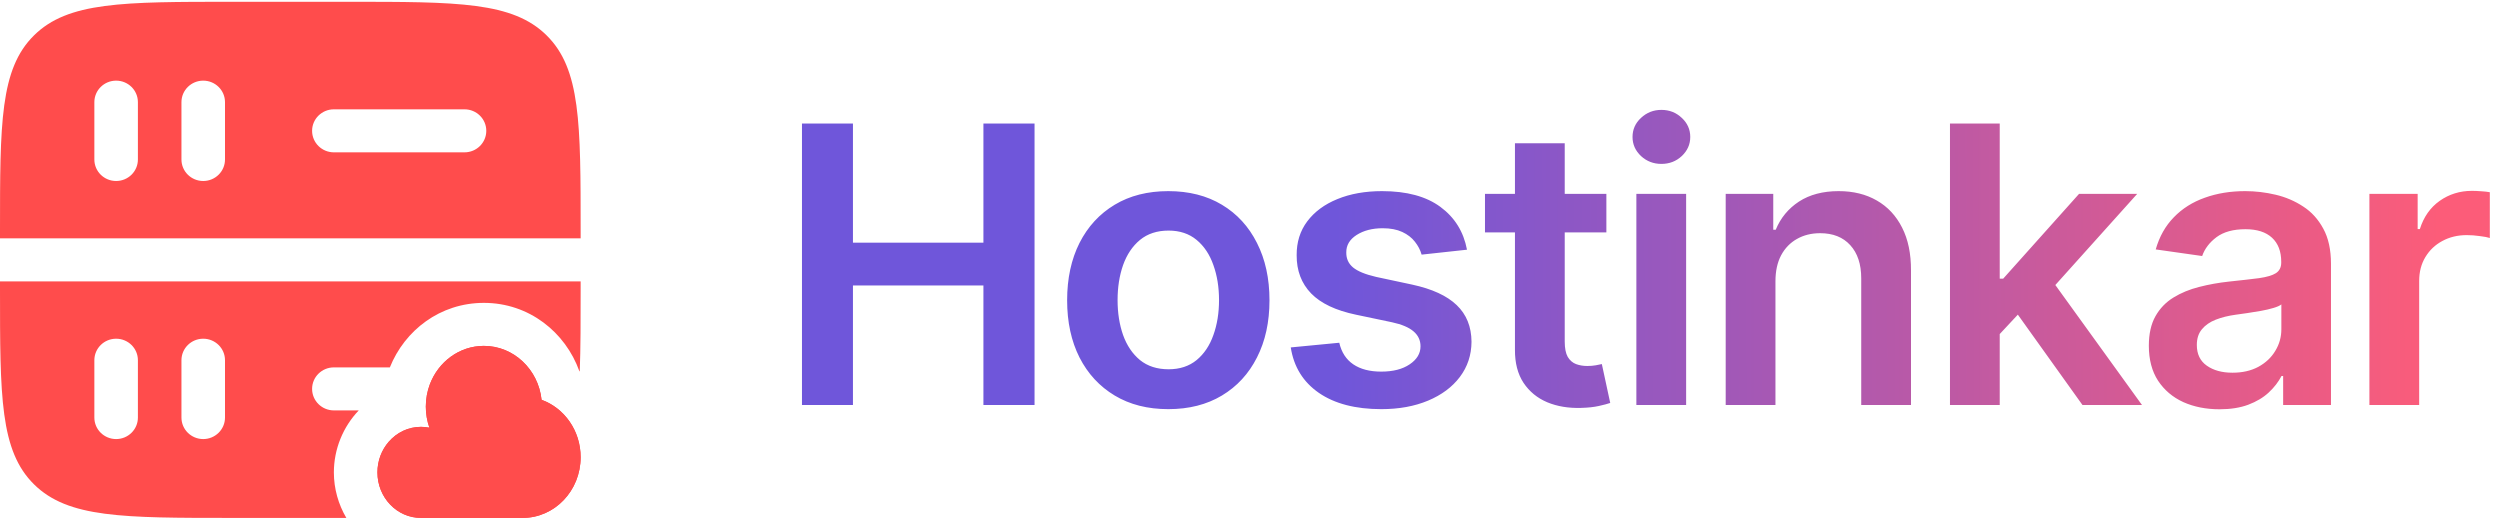
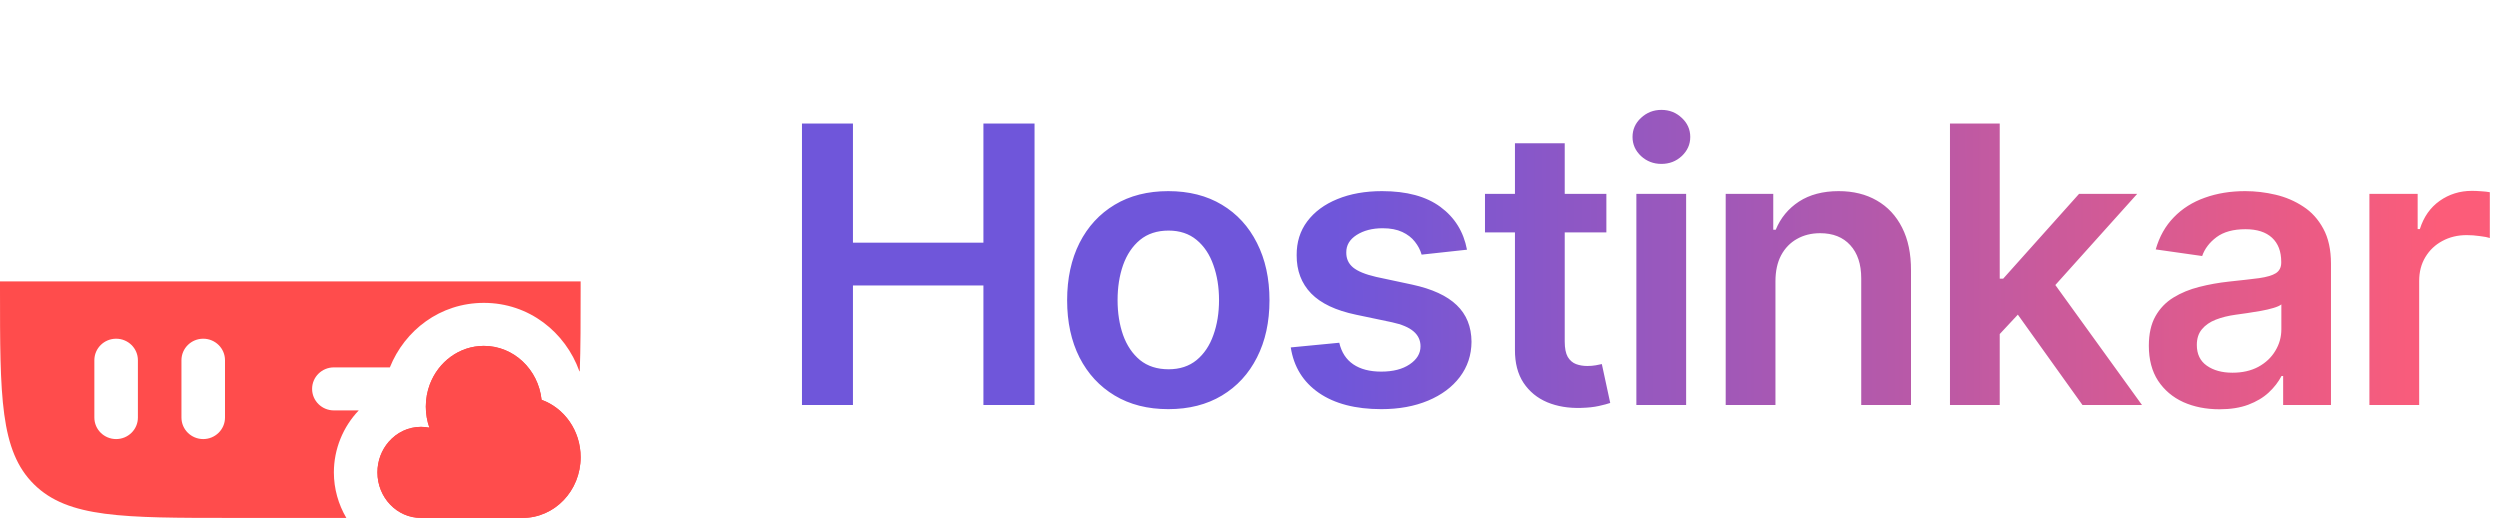
<svg xmlns="http://www.w3.org/2000/svg" width="155" height="33" viewBox="0 0 155 33" fill="none">
  <path fill-rule="evenodd" clip-rule="evenodd" d="M2.109 30.029C4.218 32.111 7.612 32.111 14.4 32.111H21.473C20.978 31.271 20.7 30.297 20.7 29.288C20.7 27.837 21.274 26.458 22.243 25.445H20.7C19.954 25.445 19.35 24.848 19.35 24.111C19.35 23.375 19.954 22.778 20.7 22.778H24.171C25.091 20.485 27.279 18.778 30 18.778C32.809 18.778 35.057 20.606 35.919 23.01L35.945 23.028C36 21.574 36 19.879 36 17.889V17.445H0V17.889C0 24.593 0 27.946 2.109 30.029ZM7.2 27.222C6.454 27.222 5.85 26.625 5.85 25.889L5.85 22.334C5.85 21.597 6.454 21 7.2 21C7.946 21 8.55 21.597 8.55 22.334V25.889C8.55 26.625 7.946 27.222 7.2 27.222ZM12.6 27.222C11.854 27.222 11.25 26.625 11.25 25.889V22.334C11.25 21.597 11.854 21 12.6 21C13.346 21 13.95 21.597 13.95 22.334V25.889C13.95 26.625 13.346 27.222 12.6 27.222Z" fill="#FF4C4C" />
-   <path fill-rule="evenodd" clip-rule="evenodd" d="M2.109 2.194C0 4.277 0 7.629 0 14.334V14.778H36V14.334C36 7.629 36 4.277 33.891 2.194C31.782 0.111 28.388 0.111 21.6 0.111H14.4C7.612 0.111 4.218 0.111 2.109 2.194ZM12.6 11.222C11.854 11.222 11.25 10.626 11.25 9.889V6.334C11.25 5.597 11.854 5 12.6 5C13.346 5 13.95 5.597 13.95 6.334V9.889C13.95 10.626 13.346 11.222 12.6 11.222ZM5.85 9.889C5.85 10.626 6.454 11.222 7.2 11.222C7.946 11.222 8.55 10.626 8.55 9.889V6.334C8.55 5.597 7.946 5 7.2 5C6.454 5 5.85 5.597 5.85 6.334L5.85 9.889ZM19.35 8.111C19.35 7.375 19.954 6.778 20.7 6.778H28.8C29.546 6.778 30.15 7.375 30.15 8.111C30.15 8.848 29.546 9.445 28.8 9.445H20.7C19.954 9.445 19.35 8.848 19.35 8.111Z" fill="#FF4C4C" />
  <path fill-rule="evenodd" clip-rule="evenodd" d="M33.578 24.788C33.377 22.907 31.852 21.445 30 21.445C28.479 21.445 27.178 22.431 26.651 23.826C26.489 24.254 26.4 24.721 26.4 25.209C26.4 25.669 26.479 26.11 26.623 26.517C26.454 26.483 26.279 26.464 26.1 26.464C25.308 26.464 24.596 26.821 24.102 27.389C23.666 27.89 23.4 28.556 23.4 29.288C23.4 30.847 24.609 32.111 26.1 32.111H32.4C34.388 32.111 36 30.426 36 28.347C36 26.699 34.988 25.298 33.578 24.788Z" fill="#FF4C4C" />
-   <path d="M33.578 24.788C33.377 22.907 31.852 21.445 30 21.445C28.479 21.445 27.178 22.431 26.651 23.826C26.489 24.254 26.4 24.721 26.4 25.209C26.4 25.669 26.479 26.11 26.623 26.517C26.454 26.483 26.279 26.464 26.1 26.464C25.308 26.464 24.596 26.821 24.102 27.389C23.666 27.89 23.4 28.556 23.4 29.288C23.4 30.847 24.609 32.111 26.1 32.111H32.4C34.388 32.111 36 30.426 36 28.347C36 26.699 34.988 25.298 33.578 24.788Z" fill="#FF4C4C" />
+   <path d="M33.578 24.788C33.377 22.907 31.852 21.445 30 21.445C28.479 21.445 27.178 22.431 26.651 23.826C26.489 24.254 26.4 24.721 26.4 25.209C26.4 25.669 26.479 26.11 26.623 26.517C26.454 26.483 26.279 26.464 26.1 26.464C25.308 26.464 24.596 26.821 24.102 27.389C23.666 27.89 23.4 28.556 23.4 29.288C23.4 30.847 24.609 32.111 26.1 32.111H32.4C34.388 32.111 36 30.426 36 28.347C36 26.699 34.988 25.298 33.578 24.788" fill="#FF4C4C" />
  <path d="M49.722 25.111V7.657H52.883V15.046H60.972V7.657H64.142V25.111H60.972V17.697H52.883V25.111H49.722ZM72.435 25.367C71.156 25.367 70.049 25.086 69.111 24.523C68.174 23.961 67.446 23.174 66.929 22.163C66.418 21.151 66.162 19.969 66.162 18.617C66.162 17.265 66.418 16.08 66.929 15.063C67.446 14.046 68.174 13.256 69.111 12.694C70.049 12.131 71.156 11.85 72.435 11.85C73.713 11.85 74.821 12.131 75.759 12.694C76.696 13.256 77.421 14.046 77.932 15.063C78.449 16.08 78.708 17.265 78.708 18.617C78.708 19.969 78.449 21.151 77.932 22.163C77.421 23.174 76.696 23.961 75.759 24.523C74.821 25.086 73.713 25.367 72.435 25.367ZM72.452 22.895C73.145 22.895 73.725 22.705 74.191 22.324C74.656 21.938 75.003 21.421 75.23 20.773C75.463 20.125 75.58 19.404 75.58 18.608C75.58 17.807 75.463 17.083 75.23 16.435C75.003 15.782 74.656 15.262 74.191 14.876C73.725 14.489 73.145 14.296 72.452 14.296C71.742 14.296 71.151 14.489 70.679 14.876C70.213 15.262 69.864 15.782 69.631 16.435C69.404 17.083 69.29 17.807 69.29 18.608C69.29 19.404 69.404 20.125 69.631 20.773C69.864 21.421 70.213 21.938 70.679 22.324C71.151 22.705 71.742 22.895 72.452 22.895ZM90.953 15.481L88.14 15.787C88.061 15.503 87.921 15.236 87.723 14.986C87.529 14.736 87.268 14.535 86.939 14.381C86.609 14.228 86.206 14.151 85.728 14.151C85.086 14.151 84.546 14.29 84.109 14.569C83.677 14.847 83.464 15.208 83.47 15.651C83.464 16.032 83.603 16.341 83.887 16.58C84.177 16.819 84.654 17.015 85.319 17.168L87.552 17.645C88.791 17.913 89.711 18.336 90.314 18.915C90.921 19.495 91.228 20.253 91.234 21.191C91.228 22.015 90.987 22.742 90.51 23.373C90.038 23.998 89.382 24.486 88.541 24.839C87.7 25.191 86.734 25.367 85.643 25.367C84.041 25.367 82.751 25.032 81.774 24.361C80.796 23.685 80.214 22.745 80.027 21.54L83.035 21.25C83.171 21.841 83.461 22.288 83.904 22.589C84.348 22.89 84.924 23.04 85.635 23.04C86.368 23.04 86.956 22.89 87.399 22.589C87.848 22.288 88.072 21.915 88.072 21.472C88.072 21.097 87.927 20.788 87.637 20.543C87.353 20.299 86.91 20.111 86.308 19.981L84.075 19.512C82.819 19.25 81.89 18.81 81.288 18.191C80.686 17.566 80.387 16.776 80.393 15.822C80.387 15.015 80.606 14.316 81.049 13.725C81.498 13.128 82.12 12.668 82.916 12.344C83.717 12.015 84.64 11.85 85.686 11.85C87.22 11.85 88.427 12.177 89.308 12.83C90.194 13.483 90.743 14.367 90.953 15.481ZM99.595 12.02V14.407H92.069V12.02H99.595ZM93.927 8.884H97.013V21.174C97.013 21.589 97.075 21.907 97.2 22.128C97.331 22.344 97.501 22.492 97.711 22.572C97.922 22.651 98.155 22.691 98.41 22.691C98.603 22.691 98.78 22.677 98.939 22.648C99.103 22.62 99.228 22.594 99.314 22.572L99.834 24.983C99.669 25.04 99.433 25.103 99.126 25.171C98.825 25.239 98.456 25.279 98.018 25.29C97.246 25.313 96.549 25.197 95.93 24.941C95.311 24.68 94.819 24.276 94.456 23.731C94.098 23.185 93.922 22.503 93.927 21.685V8.884ZM101.455 25.111V12.02H104.54V25.111H101.455ZM103.006 10.162C102.518 10.162 102.097 10.001 101.745 9.677C101.393 9.347 101.217 8.952 101.217 8.492C101.217 8.026 101.393 7.631 101.745 7.307C102.097 6.978 102.518 6.813 103.006 6.813C103.501 6.813 103.921 6.978 104.268 7.307C104.62 7.631 104.796 8.026 104.796 8.492C104.796 8.952 104.62 9.347 104.268 9.677C103.921 10.001 103.501 10.162 103.006 10.162ZM110.078 17.441V25.111H106.993V12.02H109.942V14.245H110.095C110.396 13.512 110.877 12.93 111.536 12.498C112.2 12.066 113.021 11.85 113.999 11.85C114.902 11.85 115.689 12.043 116.36 12.43C117.036 12.816 117.558 13.376 117.928 14.108C118.303 14.841 118.487 15.731 118.482 16.776V25.111H115.396V17.253C115.396 16.378 115.169 15.694 114.715 15.199C114.266 14.705 113.644 14.458 112.848 14.458C112.308 14.458 111.828 14.577 111.408 14.816C110.993 15.049 110.666 15.387 110.428 15.83C110.195 16.273 110.078 16.81 110.078 17.441ZM123.711 21.003L123.702 17.279H124.196L128.901 12.02H132.506L126.719 18.464H126.08L123.711 21.003ZM120.898 25.111V7.657H123.983V25.111H120.898ZM129.114 25.111L124.853 19.154L126.932 16.981L132.804 25.111H129.114ZM137.609 25.375C136.78 25.375 136.032 25.228 135.368 24.932C134.709 24.631 134.186 24.188 133.799 23.603C133.419 23.018 133.228 22.296 133.228 21.438C133.228 20.699 133.365 20.089 133.638 19.606C133.91 19.123 134.282 18.736 134.754 18.447C135.226 18.157 135.757 17.938 136.348 17.79C136.944 17.637 137.561 17.526 138.197 17.458C138.964 17.378 139.586 17.307 140.064 17.245C140.541 17.177 140.888 17.074 141.103 16.938C141.325 16.796 141.436 16.577 141.436 16.282V16.231C141.436 15.589 141.246 15.091 140.865 14.739C140.484 14.387 139.936 14.211 139.22 14.211C138.464 14.211 137.865 14.376 137.422 14.705C136.984 15.035 136.689 15.424 136.535 15.873L133.655 15.464C133.882 14.668 134.257 14.003 134.78 13.469C135.302 12.93 135.942 12.526 136.697 12.259C137.453 11.986 138.288 11.85 139.203 11.85C139.834 11.85 140.461 11.924 141.086 12.072C141.711 12.219 142.282 12.464 142.799 12.805C143.317 13.14 143.731 13.597 144.044 14.177C144.362 14.756 144.521 15.481 144.521 16.35V25.111H141.555V23.313H141.453C141.265 23.677 141.001 24.018 140.66 24.336C140.325 24.648 139.902 24.901 139.39 25.094C138.885 25.282 138.291 25.375 137.609 25.375ZM138.41 23.108C139.03 23.108 139.567 22.986 140.021 22.742C140.476 22.492 140.825 22.163 141.069 21.753C141.319 21.344 141.444 20.898 141.444 20.415V18.873C141.348 18.952 141.183 19.026 140.95 19.094C140.723 19.163 140.467 19.222 140.183 19.273C139.899 19.324 139.618 19.37 139.339 19.41C139.061 19.449 138.819 19.483 138.615 19.512C138.155 19.574 137.743 19.677 137.379 19.819C137.015 19.961 136.728 20.16 136.518 20.415C136.308 20.665 136.203 20.989 136.203 21.387C136.203 21.955 136.41 22.384 136.825 22.674C137.24 22.964 137.768 23.108 138.41 23.108ZM146.903 25.111V12.02H149.895V14.202H150.031C150.27 13.447 150.679 12.864 151.258 12.455C151.844 12.04 152.511 11.833 153.261 11.833C153.432 11.833 153.622 11.841 153.832 11.858C154.048 11.87 154.227 11.89 154.369 11.918V14.756C154.239 14.711 154.031 14.671 153.747 14.637C153.469 14.597 153.199 14.577 152.937 14.577C152.375 14.577 151.869 14.699 151.42 14.944C150.977 15.182 150.628 15.515 150.372 15.941C150.116 16.367 149.989 16.858 149.989 17.415V25.111H146.903Z" fill="url(#paint0_linear_762_209)" />
  <defs>
    <linearGradient id="paint0_linear_762_209" x1="82.775" y1="17.202" x2="151.255" y2="17.087" gradientUnits="userSpaceOnUse">
      <stop stop-color="#6F56DA" />
      <stop offset="1" stop-color="#FC5C79" />
    </linearGradient>
  </defs>
</svg>